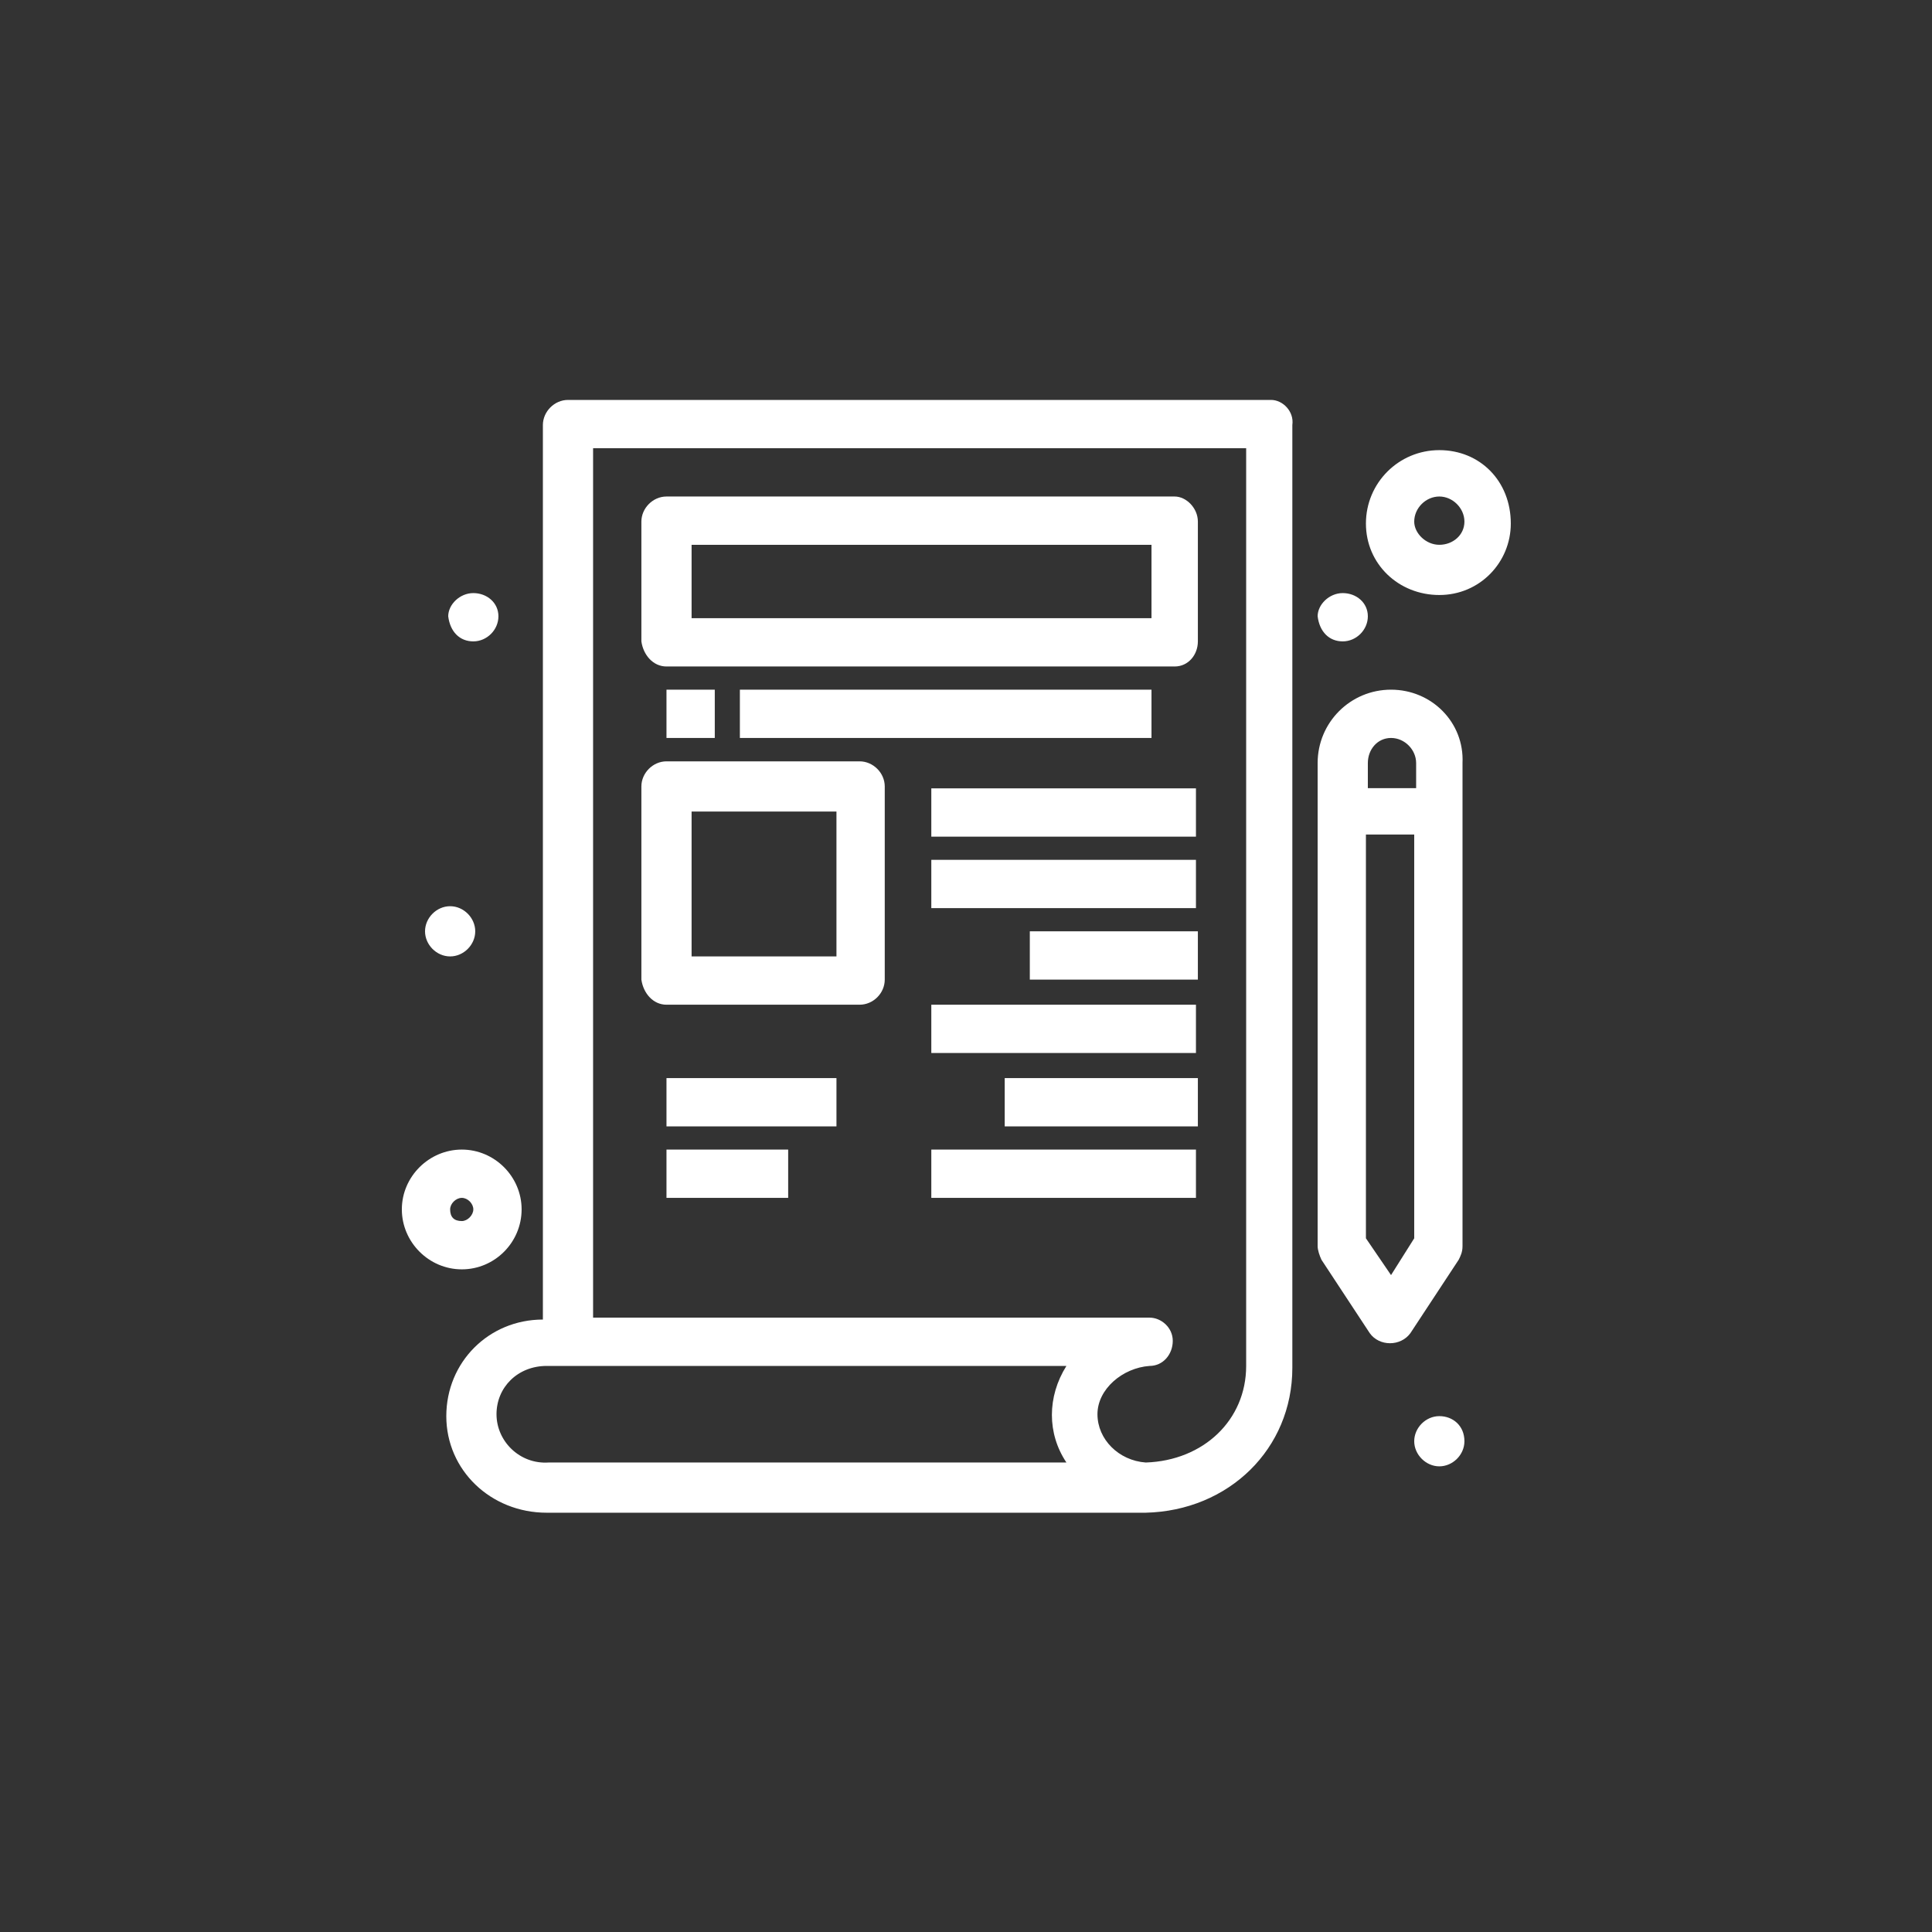
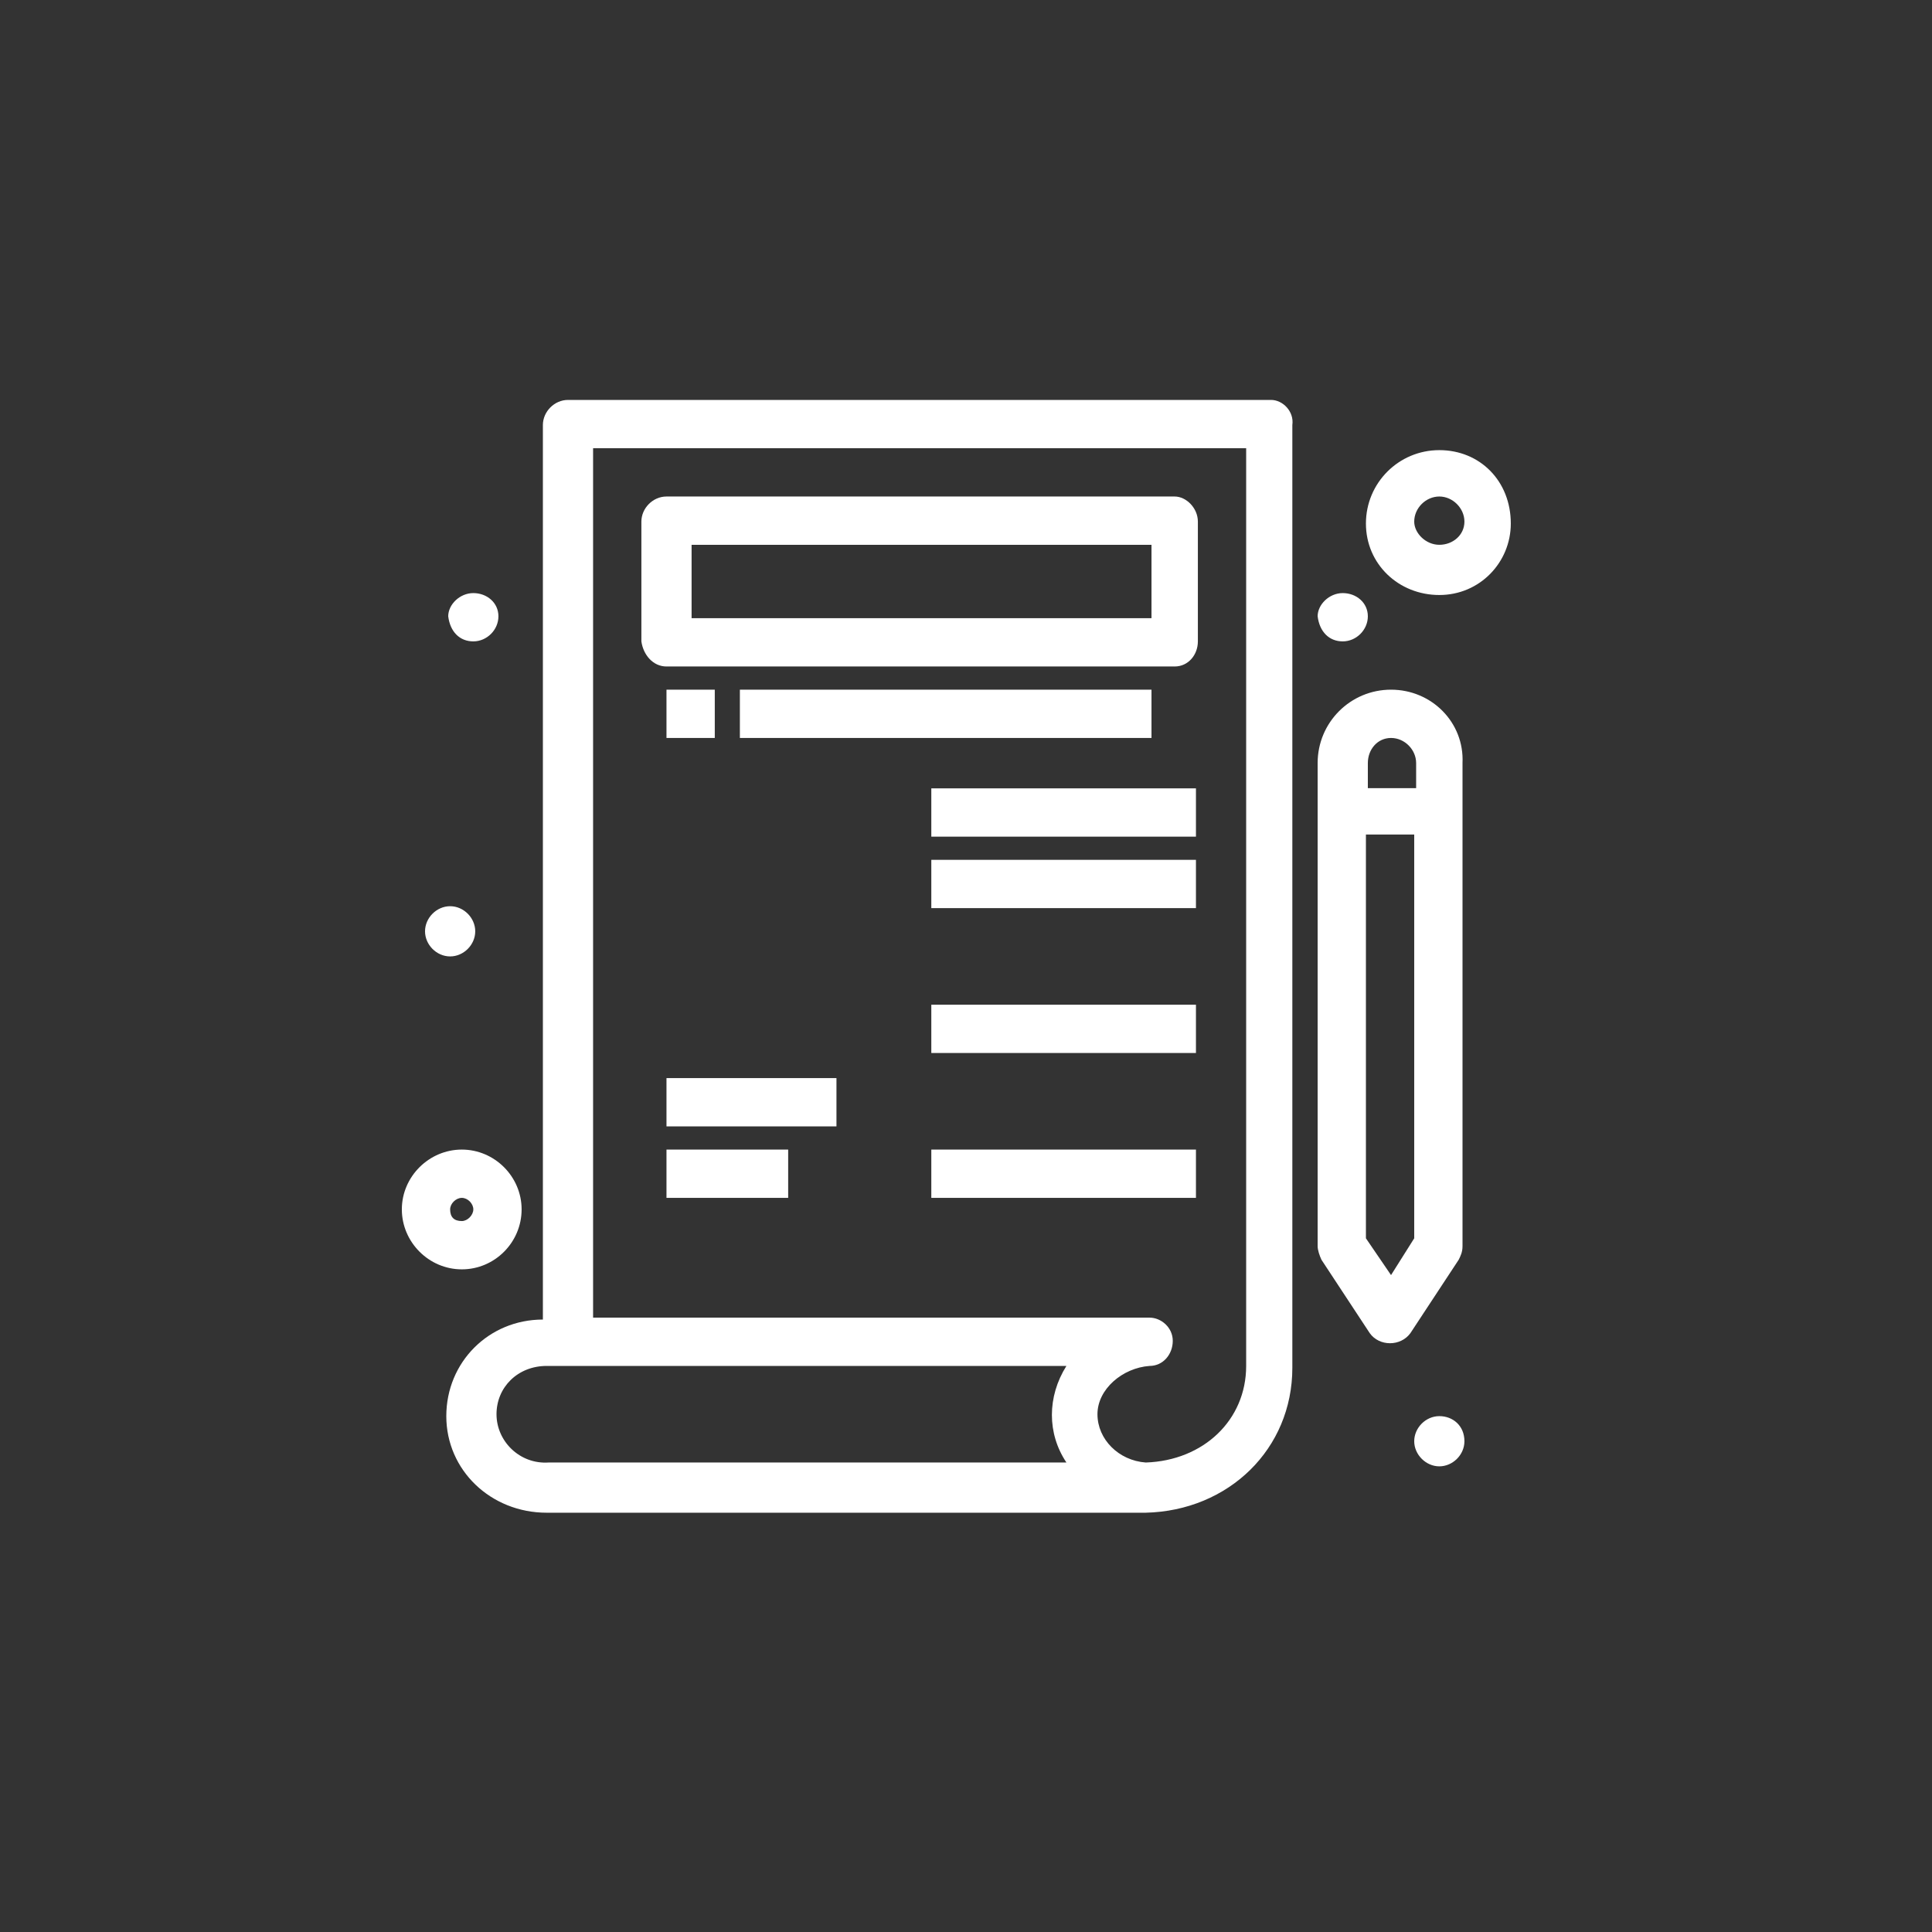
<svg xmlns="http://www.w3.org/2000/svg" id="c" data-name="1" viewBox="0 0 100.82 100.82">
  <rect x="0" y="0" width="100.82" height="100.82" fill="#333333" stroke="none" />
  <defs>
    <style> .e { fill: #ffffff; } </style>
  </defs>
  <g id="d" data-name="931 Blueprint, Design, Development, Drawing">
    <g>
      <path class="e" d="M66.34,20.87H29.64c-.71,0-1.31.61-1.31,1.31v46.68c-2.82,0-5.04,2.22-5.04,5.04s2.32,5.04,5.24,5.04c32.57,0,31.15,0,31.25,0,4.34-.1,7.66-3.33,7.66-7.56V22.18c.1-.71-.5-1.31-1.11-1.31ZM25.91,73.8c0-1.41,1.11-2.52,2.62-2.52h27.12c-1.01,1.61-1.01,3.53,0,5.04h-27.02c-1.51.1-2.72-1.11-2.72-2.52ZM65.03,71.28c0,2.82-2.22,4.94-5.24,5.04-1.41-.1-2.52-1.21-2.52-2.52s1.31-2.42,2.72-2.52c.71,0,1.21-.61,1.21-1.31s-.61-1.21-1.21-1.21h-29.04V23.39h34.08v47.89h0Z" />
      <rect class="e" x="34.78" y="35.99" width="2.52" height="2.52" />
      <path class="e" d="M23.49,49.91c.71,0,1.31-.61,1.31-1.31s-.6-1.31-1.31-1.31-1.31.61-1.31,1.31.6,1.31,1.31,1.31Z" />
      <path class="e" d="M24.7,33.47c.71,0,1.31-.6,1.31-1.31s-.6-1.21-1.31-1.21-1.31.6-1.31,1.21c.1.81.6,1.31,1.31,1.31Z" />
      <path class="e" d="M70.07,33.47c.71,0,1.31-.6,1.31-1.31s-.6-1.21-1.31-1.21-1.31.6-1.31,1.21c.1.81.6,1.31,1.31,1.31Z" />
      <path class="e" d="M75.11,73.9c-.71,0-1.31.61-1.31,1.31s.61,1.31,1.31,1.31,1.31-.6,1.31-1.31c0-.81-.6-1.31-1.31-1.31Z" />
      <rect class="e" x="38.61" y="35.99" width="21.48" height="2.52" />
      <rect class="e" x="48.6" y="41.14" width="13.81" height="2.52" />
      <rect class="e" x="48.6" y="44.87" width="13.81" height="2.52" />
-       <rect class="e" x="53.74" y="48.6" width="8.77" height="2.52" />
      <rect class="e" x="48.6" y="52.43" width="13.81" height="2.52" />
-       <rect class="e" x="52.43" y="56.26" width="10.08" height="2.52" />
      <rect class="e" x="48.6" y="59.99" width="13.81" height="2.52" />
      <rect class="e" x="34.78" y="59.99" width="6.35" height="2.52" />
      <rect class="e" x="34.78" y="56.26" width="8.87" height="2.52" />
      <path class="e" d="M72.59,35.99c-2.12,0-3.83,1.71-3.83,3.83v25.21c0,.2.1.5.2.71l2.52,3.83c.5.7,1.61.7,2.12,0l2.52-3.83c.1-.2.2-.4.2-.71v-25.21c.1-2.12-1.61-3.83-3.73-3.83ZM72.59,38.51c.71,0,1.31.61,1.31,1.31v1.31h-2.52v-1.31c0-.71.5-1.31,1.21-1.31ZM72.59,66.54l-1.31-1.92v-21.07h2.52v21.07l-1.21,1.92Z" />
      <path class="e" d="M34.78,34.78h26.52c.71,0,1.21-.61,1.21-1.31v-6.25c0-.71-.61-1.31-1.21-1.31h-26.52c-.71,0-1.31.61-1.31,1.31v6.25c.1.71.61,1.31,1.31,1.31ZM36.09,28.43h24v3.83h-24v-3.83Z" />
-       <path class="e" d="M34.78,52.43h10.08c.71,0,1.31-.6,1.31-1.31v-10.08c0-.71-.61-1.31-1.31-1.31h-10.08c-.71,0-1.31.61-1.31,1.31v10.08c.1.71.61,1.31,1.31,1.31ZM36.09,42.35h7.56v7.56h-7.56v-7.56Z" />
      <path class="e" d="M27.22,63.11c0-1.71-1.41-3.12-3.12-3.12s-3.13,1.41-3.13,3.12,1.41,3.13,3.13,3.13,3.12-1.41,3.12-3.13ZM23.49,63.11c0-.3.3-.6.61-.6s.6.3.6.6-.3.61-.6.61c-.4,0-.61-.2-.61-.61Z" />
      <path class="e" d="M75.11,23.49c-2.12,0-3.83,1.71-3.83,3.83s1.71,3.73,3.83,3.73,3.73-1.71,3.73-3.73c0-2.22-1.61-3.83-3.73-3.83ZM75.11,28.43c-.71,0-1.31-.61-1.31-1.21,0-.71.61-1.31,1.31-1.31s1.31.61,1.31,1.31-.6,1.21-1.31,1.21Z" />
    </g>
  </g>
</svg>